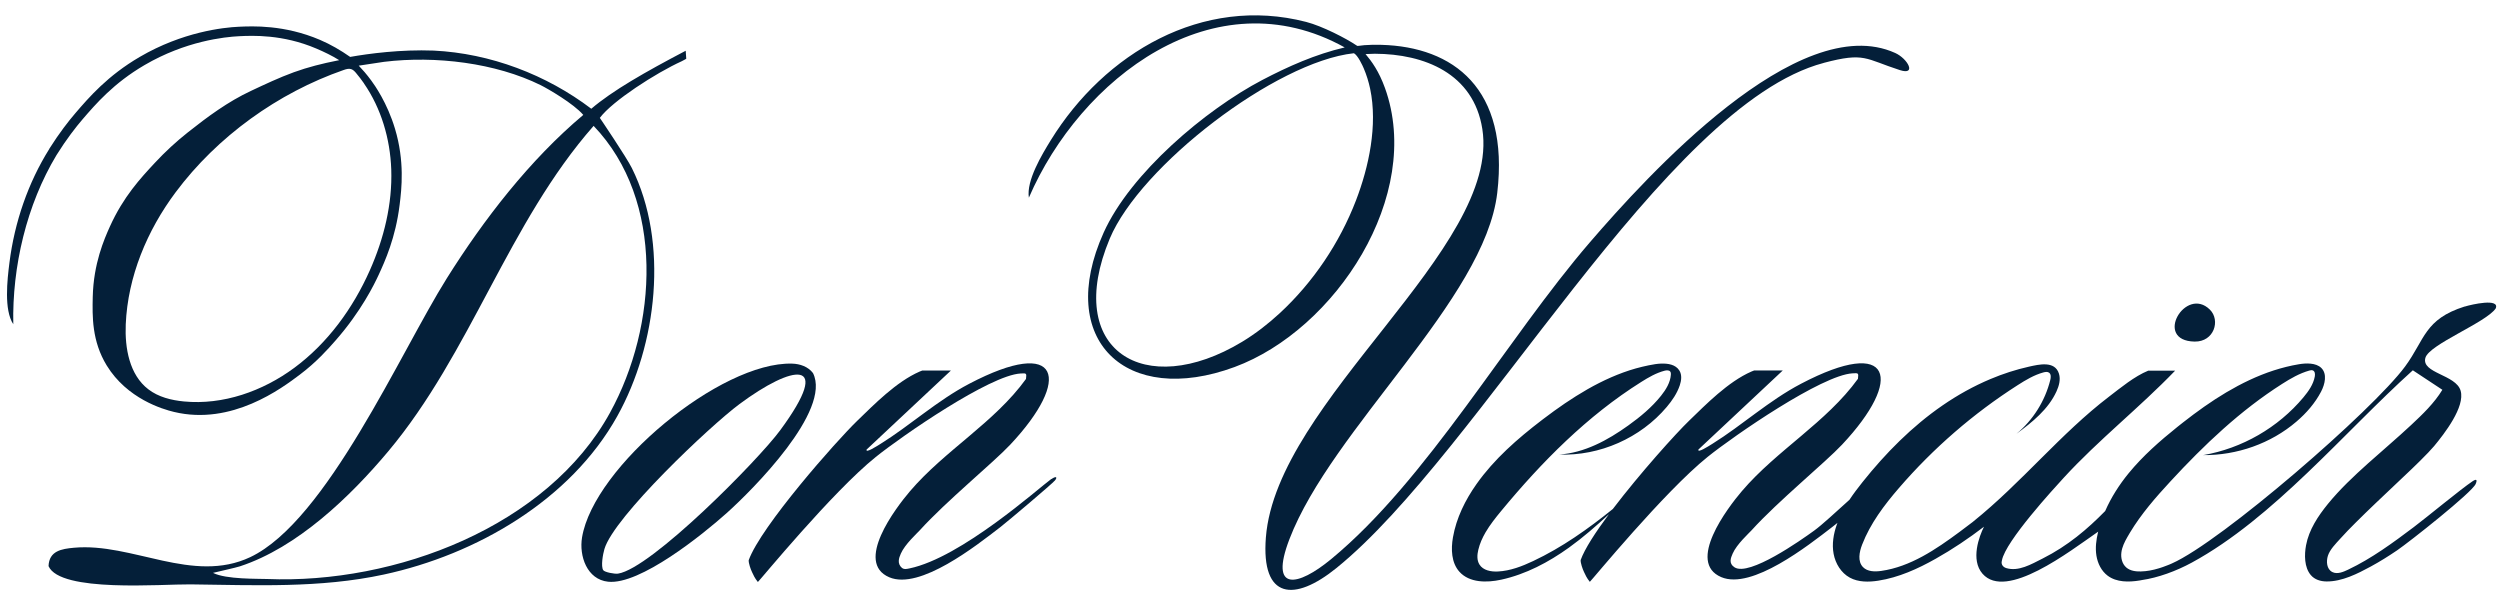
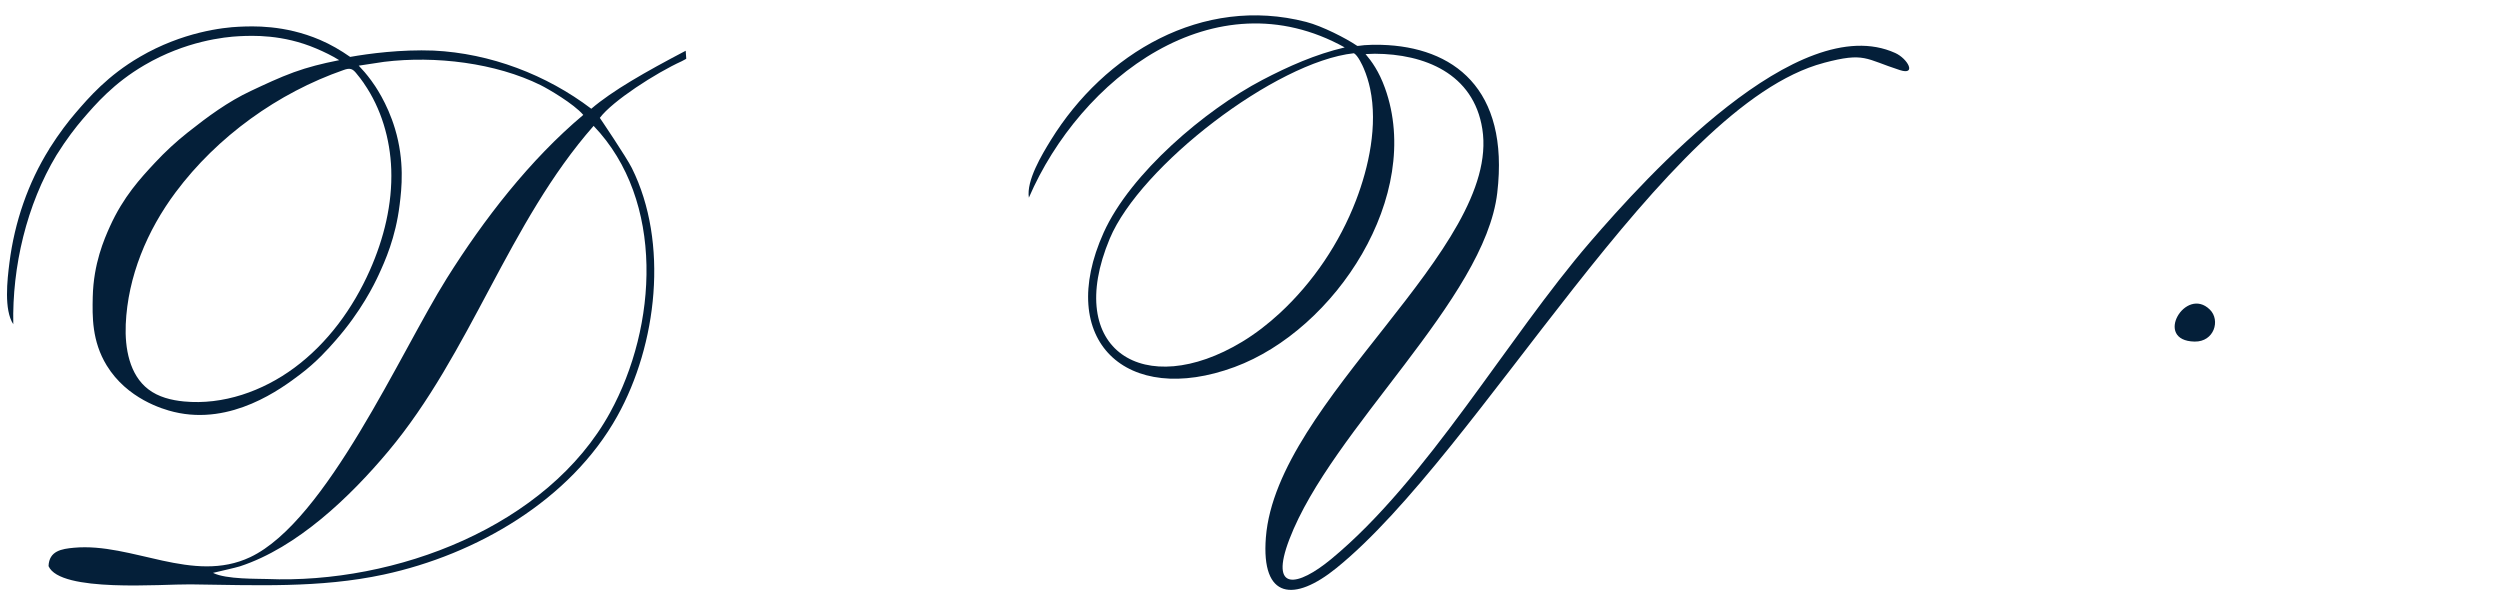
<svg xmlns="http://www.w3.org/2000/svg" id="Camada_1" data-name="Camada 1" viewBox="0 0 600 144.68">
  <defs>
    <style>
      .cls-1 {
        fill: #041f39;
      }
    </style>
  </defs>
  <g>
-     <path class="cls-1" d="M591.52,73.56c-9.68,3.06-9.53,7.92-14.3,14.4-7.73,10.5-44.06,42-55.97,47.27-.2.09-.4.17-.6.26-.14.06-.29.12-.43.17-.18.07-.35.14-.53.2-.2.07-.39.15-.59.22-.17.06-.33.11-.5.17-.16.05-.32.11-.48.15-1.41.43-2.86.72-4.34.75-1.23.03-2.55-.15-3.48-.96-.99-.86-1.34-2.29-1.17-3.6.16-1.3.76-2.51,1.41-3.65.21-.37.43-.74.65-1.11,2.69-4.47,6.15-8.44,9.7-12.28,8.07-8.75,16.78-17.03,26.83-23.42,2.04-1.3,4.17-2.53,6.5-3.19.29-.08.6-.15.88-.03.5.22.55.9.45,1.44-.34,1.9-1.5,3.54-2.74,5.03-6.06,7.25-14.74,12.25-24.05,13.85,8.1.07,16.23-2.77,22.38-8.04,2.38-2.03,4.47-4.43,5.92-7.2.94-1.8,1.5-4.26.05-5.68-1.31-1.28-3.71-1.17-5.37-.89-2.05.34-4.08.85-6.06,1.49-3.98,1.29-7.77,3.13-11.37,5.26-3.64,2.16-7.08,4.63-10.41,7.24-.45.35-.89.7-1.34,1.06-4.19,3.36-8.26,6.93-11.67,11.09-2.27,2.77-4.22,5.82-5.65,9.09-4.28,4.36-8.97,8.35-14.96,11.37-2.81,1.42-5.85,3.23-8.83,2.31-.3-.09-1.36-.58-.99-1.83.83-4.6,12.56-17.35,14.82-19.82,8.28-9.04,18.26-16.89,26.75-25.72h-6.45c-3.32,1.35-6.67,4.14-9.38,6.21-11.68,8.91-20.97,20.64-32.65,30.02,0,0,0,0,0,.01-1.08.82-2.16,1.65-3.26,2.46-5.69,4.21-11.79,8.36-18.79,9.36-1.54.22-3.31.2-4.39-.92-1.32-1.37-.89-3.61-.2-5.39,1.96-5.07,5.29-9.48,8.84-13.59,8.23-9.54,17.85-17.88,28.47-24.67,1.95-1.25,3.97-2.46,6.2-3.07.45-.12.97-.21,1.35.06.52.37.45,1.16.29,1.78-1.25,5.02-4.14,9.61-8.12,12.9,3.81-2.79,7.66-5.89,9.62-10.19.61-1.33,1.02-2.85.59-4.24-.98-3.18-4.85-2.21-7.2-1.69-3.16.71-6.25,1.71-9.24,2.97-4.04,1.7-7.89,3.84-11.5,6.33-7.33,5.05-13.66,11.45-19.21,18.41-1.09,1.37-2.16,2.77-3.13,4.24-3.22,2.89-6.55,6.01-8.5,7.42-3.2,2.32-15.57,11.04-19.08,8.79-1.46-.94-.91-2.24-.45-3.3.98-2.25,3.9-4.88,4.54-5.59,6.34-7,17.63-16.21,21.71-20.55,14.85-15.8,12.11-26.13-9.84-14.62-7.69,4.03-14.13,9.96-21.25,14.4-1.08.67-3.65,2.32-3.38,1.39l20.24-18.97h-6.88c-.21.08-.42.15-.63.25-5.62,2.45-11,7.98-14.92,11.76-3.22,3.1-11.81,12.64-18.35,21.23-5.95,4.8-12.22,9.25-19.13,12.5-2.67,1.26-5.49,2.35-8.44,2.5-1.66.09-3.56-.26-4.44-1.67-.65-1.03-.56-2.37-.27-3.56.35-1.48.97-2.85,1.73-4.16,1.06-1.81,2.4-3.5,3.74-5.12,9.75-11.8,20.67-22.84,33.63-30.98,1.76-1.11,3.59-2.17,5.61-2.7.49-.13,1.11-.17,1.38.25.13.2.13.46.12.7-.13,1.88-1.17,3.57-2.34,5.04-2.22,2.79-5,5.09-7.89,7.16-4.95,3.55-10.54,6.59-16.62,6.97,9.75.38,19.57-3.96,25.86-11.42,1.31-1.55,2.48-3.26,3.13-5.19.38-1.15.55-2.48-.08-3.52-.92-1.51-2.79-1.74-4.38-1.7-.45.01-1.01.07-1.46.14-.52.08-1.04.18-1.56.28-1.03.21-2.05.46-3.07.74-2.02.57-4,1.3-5.93,2.14-1.94.85-3.83,1.81-5.67,2.86-1.85,1.06-3.66,2.2-5.42,3.39-1.76,1.2-3.49,2.45-5.18,3.74-.13.1-.25.19-.38.29-5.82,4.45-11.41,9.33-15.64,15.31-2.72,3.84-4.86,8.17-5.67,12.8-.5,2.86-.39,6.11,1.55,8.27,2.39,2.66,6.55,2.67,10.04,1.9,5.9-1.29,11.36-4.18,16.26-7.7,3.39-2.44,6.53-5.18,9.59-8.02-3.24,4.35-5.84,8.35-6.79,11.01-.05.66.44,2.13.81,2.88.33.68.59,1.36,1.39,2.35.43-.33,17.85-21.61,28.29-30,6.36-5.11,27.41-19.64,34.76-20.04,1.36-.07,1.49-.15,1.3,1.31-7.59,10.49-19.43,17.1-27.84,26.94-3.54,4.15-13.33,17.1-4.97,20.66,7.34,3.12,20.89-7.6,26.64-12.03.25-.19.69-.54,1.25-.99-.05.14-.11.28-.16.42-.79,2.24-1.2,4.67-.76,7.01s1.79,4.57,3.88,5.71c2.05,1.12,4.54,1.09,6.85.73,4.87-.76,9.44-2.82,13.73-5.24,4.08-2.29,7.93-4.89,11.63-7.71-1.14,2.26-3.28,7.93-.35,11.29,5.65,6.46,20.79-5.28,27.76-10.11-.01.04-.03.09-.04.13-.44,1.84-.69,3.76-.39,5.63.3,1.87,1.2,3.7,2.72,4.83,2.14,1.59,5.06,1.56,7.69,1.13.16-.03.31-.07.47-.09,3.94-.57,8.27-2.16,12.04-4.21,19.61-10.68,36.54-31.29,53.02-46.14l7.09,4.68c-1.95,3.21-4.75,5.89-7.47,8.43-3.38,3.16-6.93,6.14-10.37,9.23s-6.74,6.19-9.63,9.73c-2.35,2.89-4.56,6.2-5.25,9.93-.42,2.26-.44,5.27,1.13,7.13.94,1.12,2.37,1.54,3.8,1.55,3.71.04,7.45-1.87,10.62-3.59,2.17-1.18,4.26-2.49,6.31-3.88,2.89-1.97,17.96-13.86,18.85-15.93.44-1.03.19-1.27-.74-.65-2.78,1.85-11.01,8.67-14.12,11.01-4.96,3.73-10.11,7.53-15.76,10.21-1.09.52-2.59,1.18-3.78.57-1.4-.71-1.48-2.57-1.07-3.89.47-1.5,1.9-2.93,2.94-4.08,1.21-1.35,2.47-2.64,3.75-3.91,3.08-3.07,6.25-6.05,9.41-9.04,2.69-2.55,5.42-5.07,7.99-7.76.48-.51.96-1.02,1.41-1.55,2.46-2.97,7.48-9.42,6.36-13.29-1.12-3.88-9.47-4.19-8.46-7.88.88-3.23,14.56-8.46,16.88-11.87,1.05-2.52-5.81-.95-7.41-.45Z" />
    <path class="cls-1" d="M526.71,81.98c4.69.08,6.24-5.11,3.67-7.66-5.83-5.79-13.67,7.48-3.67,7.66Z" />
    <path class="cls-1" d="M437.7,15.09c9.9-2.62,9.91-.96,18.29,1.74,4.06,1.3,1.87-2.75-1.13-4.11-23.27-10.54-59.67,29.63-73.26,45.4-19.92,23.11-39.09,57.09-62.15,76.09-7.94,6.54-14.89,8.01-10-4.78,10.14-26.51,46.88-57.5,49.89-83.13,2.96-25.14-10.61-35.06-27.8-35.54-1.34-.04-2.73-.03-4.08.08-.49.04-.97.1-1.45.17,0,0,0,0-.01,0-.01,0,0,0,0,0-.1,0-.22.01-.22.01,0,0-.1-.04-.2-.11-2.42-1.65-8.22-4.65-12.1-5.65-24.92-6.43-48.42,7.56-61.26,28.34-2.21,3.58-5.93,9.77-5.29,13.84,12.3-28.55,44.52-53.44,75.8-36.06-7.03,1.65-13.55,4.56-19.73,7.79-13.72,7.18-31.7,22.41-38.12,36.65-11.67,25.9,5.45,41.85,31.41,32.27,24.2-8.93,45.4-41.18,36.1-66.97-1.45-4.03-3.21-6.43-4.66-8.14.91-.05,2.1-.08,2.24-.08,11.83.04,23.69,4.69,25.79,18.06,4.5,28.73-49.38,65.07-51.95,98.04-1.17,14.97,6.91,15.44,16.91,7.35,34.27-27.68,78.65-111.13,116.98-121.25ZM325.44,48.09c-3.92,10.19-10.25,19.62-18.26,27.04-2.8,2.59-5.83,4.94-9.1,6.92-23.37,14.09-42.97,2.06-31.74-24.78,7.29-17.42,39.81-42.45,58.57-44.49.95.4,2.16,3.08,2.39,3.63.67,1.56,1.17,3.2,1.53,4.87,1.86,8.79-.32,18.82-3.39,26.81Z" />
  </g>
  <path class="cls-1" d="M163.64,14.68c.42-.19,1.06-.58,1.06-.58,0,0-.03-.4-.13-1.92-9.75,5.12-17.55,9.56-22.66,13.92-10.77-8.18-24.23-13.3-37.84-13.96-7.82-.3-15.54.72-20.03,1.52-2.27-1.59-4.69-3-7.22-4.08-8.58-3.67-16.24-3.31-19.51-3.16-3.72.17-13.49,1.23-23.77,7.24-7.73,4.52-12.19,9.71-15.44,13.49-1.6,1.86-3.86,4.74-6.28,8.58,0,0,0,.01.01.02-5.08,8.11-8.33,17.54-9.56,27.26-.53,4.18-1.35,11.37.92,14.81-.29-13.81,3.19-28.68,10.38-40.61,2.4-3.85,4.67-6.74,6.25-8.58,3.15-3.66,7.46-8.68,14.87-13.01,9.84-5.76,19.18-6.76,22.73-6.93,3.12-.15,10.41-.49,18.51,2.97,1.83.78,3.78,1.71,5.48,2.78-.04.02-.25.05-.27.06,0,0-.14.03-.21.04-3.53.7-7.03,1.57-10.41,2.8-3.51,1.28-6.94,2.9-10.32,4.49-5.48,2.57-10.36,6.17-15.08,9.91-2.83,2.24-5.49,4.69-7.95,7.34-3.41,3.66-7.56,8.12-10.8,15.3-1.35,3-3.93,8.86-4.11,16.88-.1,4.65-.23,10.59,3.35,16.45,4.9,8,13.46,10.51,16.13,11.15,13.88,3.35,25.88-5.67,30.23-8.95,4-3.01,6.77-6.15,8.51-8.13,6.21-7.05,9.38-13.61,10.38-15.77,1.54-3.33,4.08-8.95,5.05-16.82.49-3.92,1.23-10.5-1.11-18.29-1.87-6.24-4.89-10.48-5.71-11.59-1.11-1.51-2.17-2.7-2.99-3.55.08-.02,6.08-.93,6.08-.92,12.36-1.51,26.79.27,37.57,5.59,1.79.89,7.94,4.46,10.24,7.15-12.83,10.78-23.87,25.06-32.75,39.21-11.12,17.71-28.84,58.24-47.17,66.92-13.77,6.52-28.37-3.54-42.33-2.25-2.94.27-5.95.74-6.09,4.41,2.8,6.4,27.24,4.3,34.04,4.38,15.46.18,31.04.96,46.43-2.36,22.2-4.78,44.8-17.84,56.04-38.03,9.55-17.15,12.39-41.63,3.49-59.52-1.29-2.6-7.61-11.94-7.69-12.05,3.04-4.06,13.46-10.78,19.67-13.6ZM87.36,20.04c4.14,5.99,6.28,13.31,6.54,20.6.29,8.33-1.76,16.63-5.14,24.24-4.05,9.12-10.11,17.47-18.13,23.4-7.59,5.61-17.09,8.97-26.49,8.07-3.03-.29-6.12-1.06-8.53-2.91-4.55-3.48-5.67-9.88-5.43-15.6.49-11.45,5.11-22.51,11.97-31.69,10-13.4,24.57-23.87,40.33-29.35.57-.2,1.19-.39,1.77-.22.52.16.91.58,1.25,1,.66.79,1.29,1.61,1.87,2.45ZM146.44,98.98c-15.02,27.38-51.55,41.25-82.38,39.98-2.1-.09-9.82.12-12.94-1.47.91-.23,5.53-1.26,6.43-1.56,13.84-4.53,26.51-16.74,35.58-27.55,19.87-23.68,28.88-54.91,49.34-78.17,17.19,17.98,15.3,48.13,3.97,68.76Z" />
-   <path class="cls-1" d="M190.1,87.27c1.89.05,3.85.72,5.02,2.27,4.5,8.99-14.45,27.99-20.73,33.61-5.8,5.19-20.84,17.29-28.46,16.46-5.04-.54-6.98-6.14-6.24-10.63,2.81-16.96,33.25-42.2,50.42-41.71ZM144.78,136.84c.31.49,2.73.96,3.55.83,7.94-1.21,33.59-27.17,38.92-34.41,13.03-17.7,2.85-15.66-9.75-6.3-7.13,5.29-30.17,27.09-32.44,34.81-.36,1.23-.89,4.13-.28,5.08Z" />
-   <path class="cls-1" d="M252.32,114.95c-2.88,2.06-21.59,18.89-34.05,21.47-.9.19-1.26.24-1.77-.09-1.24-1.06-.77-2.4-.3-3.46.98-2.25,3.9-4.88,4.54-5.59,6.34-7,17.63-16.21,21.71-20.55,14.85-15.8,12.11-26.13-9.84-14.62-7.69,4.03-14.13,9.96-21.25,14.4-1.08.67-3.65,2.32-3.38,1.39l20.24-18.97h-6.88c-.21.08-.42.15-.63.25-5.62,2.45-11,7.98-14.92,11.76-5.03,4.84-23.2,25.42-26.1,33.51-.05.66.44,2.13.81,2.88.33.68.59,1.36,1.39,2.35.43-.33,17.85-21.61,28.29-30,6.36-5.11,27.41-19.64,34.76-20.04,1.36-.07,1.49-.15,1.3,1.31-7.59,10.49-19.43,17.1-27.84,26.94-3.54,4.15-13.33,17.1-4.97,20.66,7.34,3.12,20.89-7.6,26.64-12.03,1.8-1.39,12.53-10.46,13.13-11.22.69-.88.18-1.05-.85-.32Z" />
</svg>